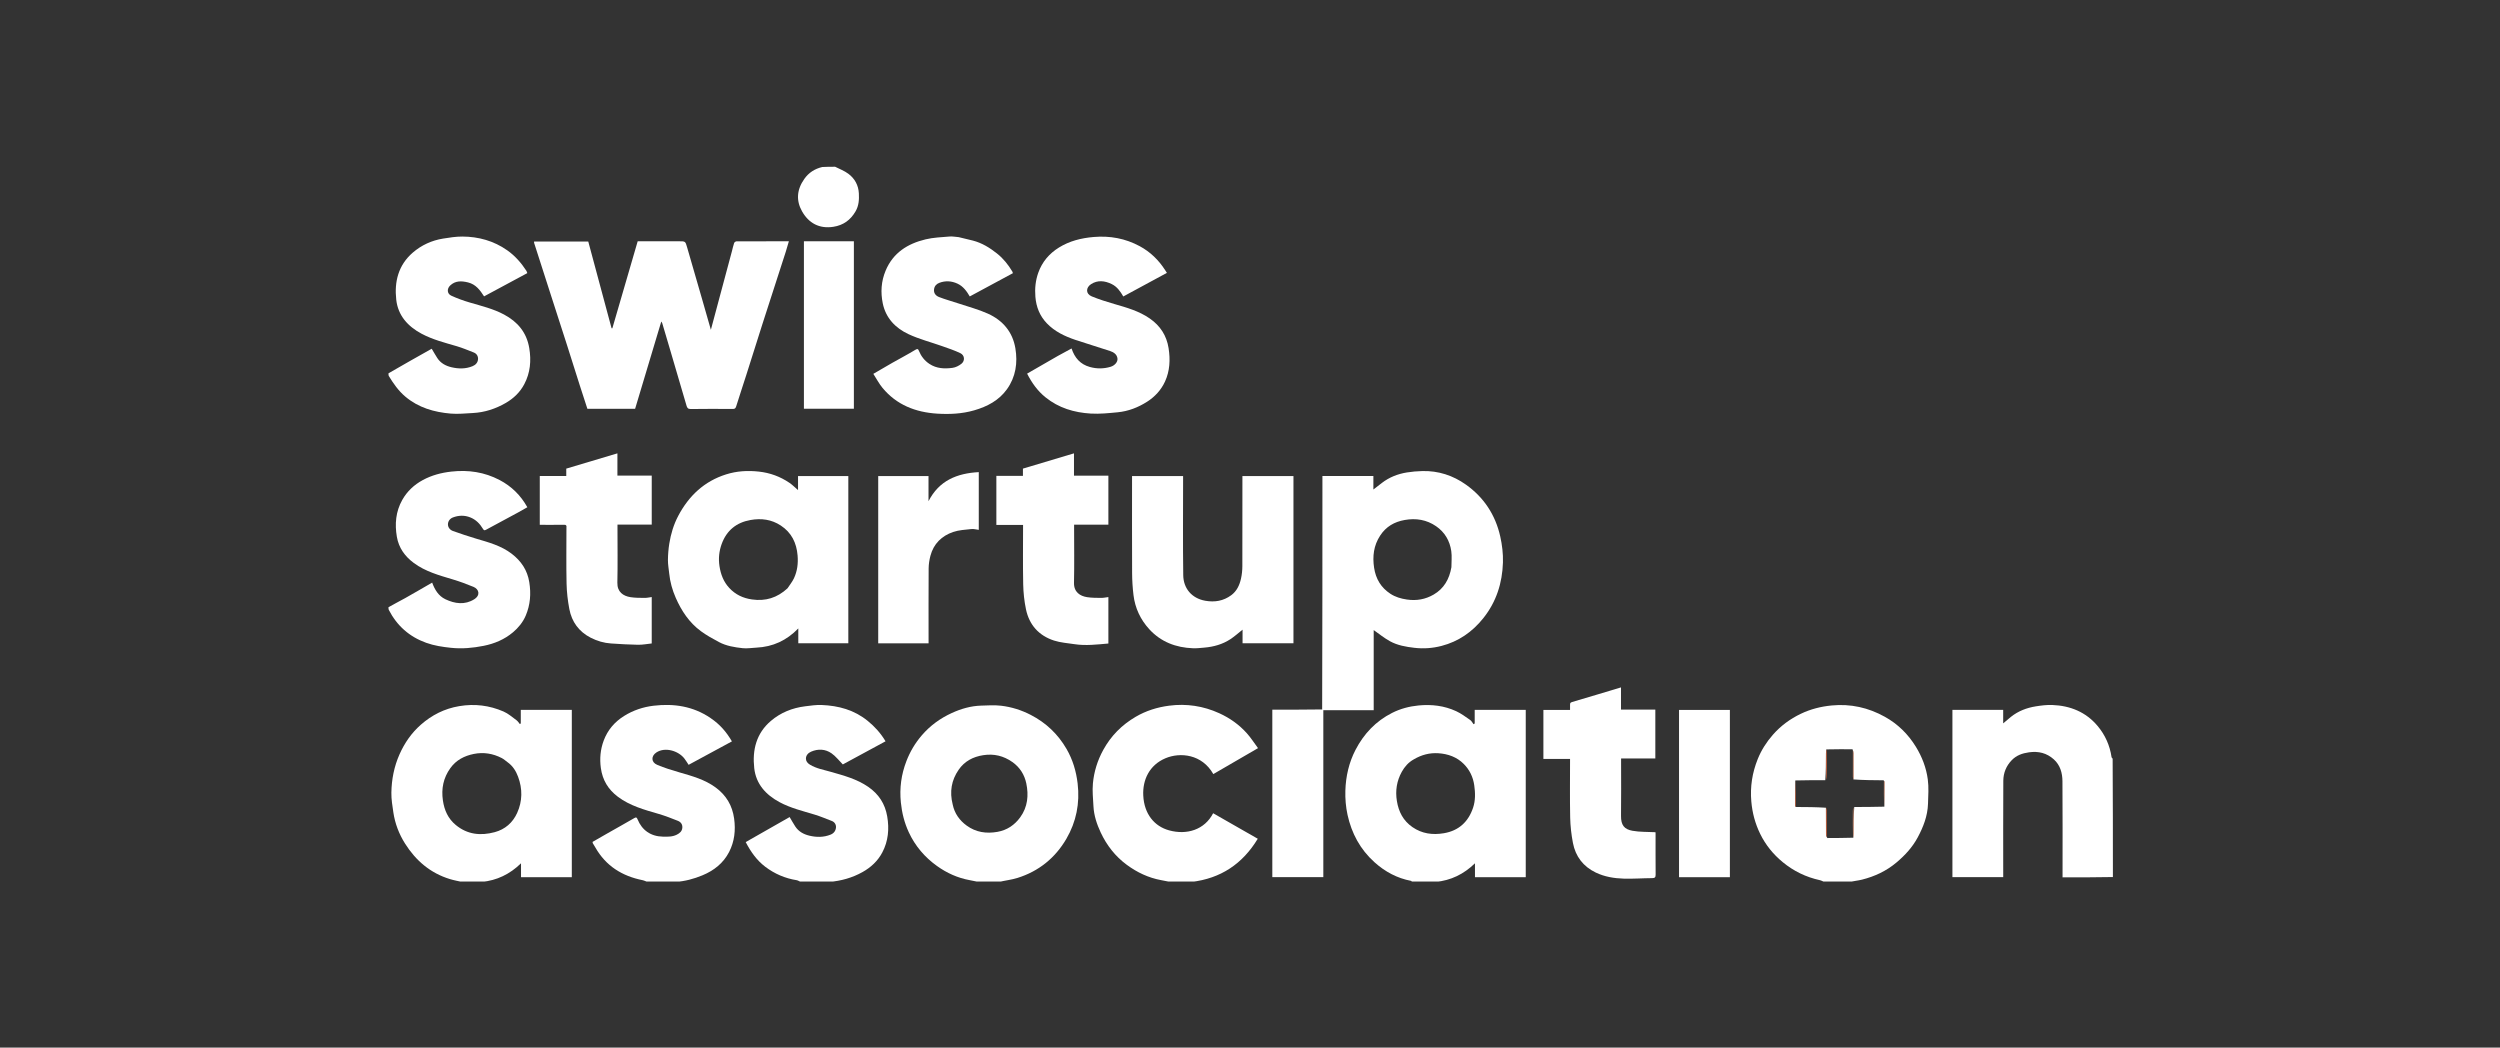
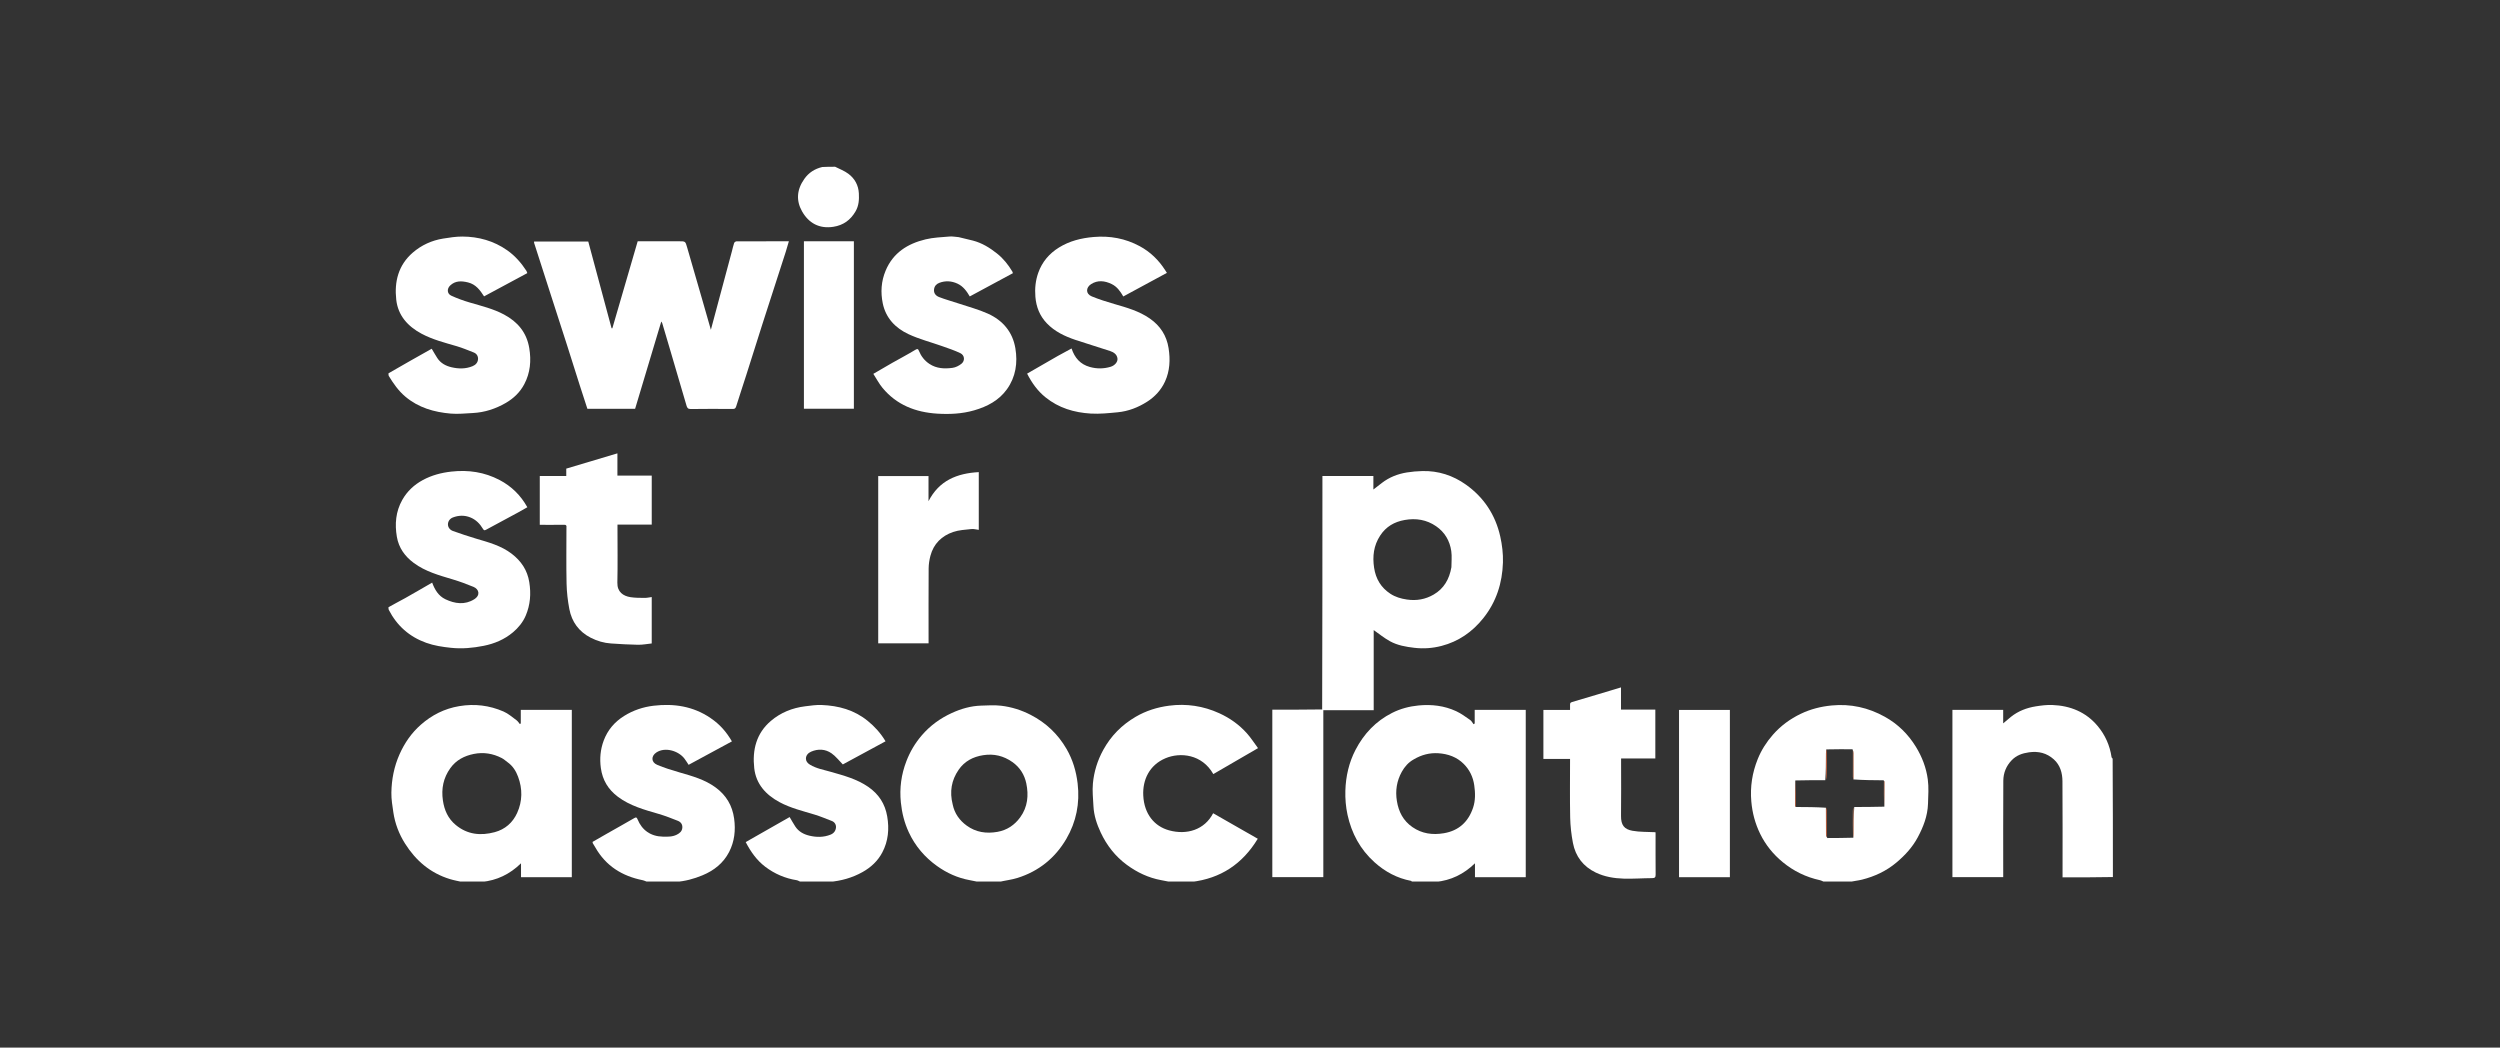
<svg xmlns="http://www.w3.org/2000/svg" width="2785" height="1167" viewBox="0 0 2785 1167" fill="none">
  <rect x="0" y="0" width="2785" height="1167" fill="#333333" stroke="none" />
  <g clip-path="url(#clip0_443_93)">
    <path d="M1573.43 982.769C1572.71 982.259 1572.41 981.379 1571.96 981.294C1556.33 978.317 1542.94 971.102 1531.14 960.499C1515.25 946.217 1505.67 928.293 1501.16 907.753C1499.24 898.981 1498.46 889.736 1498.74 880.754C1499.22 864.903 1502.68 849.522 1510.07 835.288C1519.37 817.403 1532.67 803.355 1550.73 794.209C1559.95 789.542 1569.78 786.905 1580.2 785.89C1594.84 784.465 1608.89 786.13 1622.19 792.269C1627.73 794.828 1632.75 798.593 1637.81 802.093C1639.38 803.181 1640.31 805.198 1641.54 806.79C1641.96 806.512 1642.39 806.233 1642.82 805.954C1642.82 800.96 1642.82 795.966 1642.82 790.806C1662 790.806 1680.75 790.806 1699.68 790.806C1699.68 852.912 1699.68 914.95 1699.68 977.188C1680.9 977.188 1662.16 977.188 1643.12 977.188C1643.12 972.282 1643.12 967.361 1643.12 961.719C1630.57 973.896 1616.27 980.813 1599.31 982.465C1590.73 982.769 1582.26 982.769 1573.43 982.769ZM1574.96 845.933C1569.09 849.2 1564.77 854.024 1561.58 859.813C1555.97 869.983 1554.25 880.819 1556.13 892.335C1558.08 904.362 1563.2 914.293 1573.44 921.383C1584.16 928.81 1595.94 930.325 1608.46 928.215C1625.14 925.403 1635.78 915.445 1641.03 899.726C1643.73 891.628 1643.52 883.197 1642.3 874.722C1640.99 865.514 1637.1 857.575 1630.71 851.125C1622.98 843.323 1613.05 839.773 1602.21 839.103C1592.69 838.514 1583.71 840.763 1574.96 845.933Z" fill="white" />
    <path d="M516.116 982.769C510.898 981.625 505.959 980.747 501.196 979.293C479.434 972.649 463.255 958.781 451.257 939.805C444.526 929.16 440.062 917.528 438.204 905.043C437.116 897.733 435.88 890.325 435.996 882.982C436.228 868.227 439.037 853.859 445.092 840.255C450.706 827.642 458.435 816.477 468.776 807.37C481.07 796.545 495.15 789.4 511.601 786.638C528.804 783.75 545.218 785.788 560.981 792.649C566.219 794.929 570.728 798.95 575.426 802.373C576.892 803.441 577.884 805.159 579.093 806.58C579.447 806.362 579.801 806.144 580.155 805.927C580.155 800.933 580.155 795.94 580.155 790.791C599.33 790.791 618.077 790.791 636.994 790.791C636.994 852.932 636.994 914.964 636.994 977.193C618.199 977.193 599.452 977.193 580.413 977.193C580.413 972.277 580.413 967.358 580.413 961.722C567.878 973.905 553.562 980.802 536.617 982.465C529.827 982.769 523.151 982.769 516.116 982.769ZM565.345 849.055C563.231 847.519 561.271 845.687 558.977 844.498C549.138 839.399 538.637 837.692 527.786 839.892C517.304 842.017 508.184 846.641 501.695 855.693C493.856 866.628 491.467 878.606 493.407 891.807C494.998 902.636 499.138 911.915 507.69 918.999C520.659 929.743 535.398 931.233 551.059 927.043C562.697 923.929 571.182 916.421 576.069 905.688C582.049 892.554 582.202 878.743 577.113 865.211C574.804 859.072 571.409 853.347 565.345 849.055Z" fill="white" />
    <path d="M2032.94 982.769C2030.85 982.002 2029.19 980.914 2027.38 980.518C2011.88 977.126 1998.08 970.456 1985.79 960.3C1975.23 951.567 1966.84 941.174 1960.87 928.987C1955.3 917.625 1952.06 905.585 1950.96 892.785C1949.55 876.389 1952.01 860.819 1958.07 845.712C1962.1 835.657 1967.84 826.668 1975.03 818.479C1983.78 808.508 1994.17 800.889 2006.03 795.194C2016.92 789.97 2028.36 787.061 2040.46 785.888C2061.67 783.832 2081.36 788.286 2099.73 798.501C2114.14 806.509 2125.63 817.788 2134.31 831.941C2141.19 843.156 2145.83 855.274 2147.55 868.152C2148.75 877.097 2148.09 886.335 2147.8 895.427C2147.37 908.949 2142.58 921.259 2136.26 933.002C2130.38 943.914 2122.15 952.84 2112.69 960.8C2101.36 970.323 2088.4 976.371 2074.2 979.931C2069.73 981.052 2065.08 981.448 2060.37 982.473C2051.26 982.769 2042.28 982.769 2032.94 982.769ZM2065.64 899.006C2076.62 898.971 2087.6 898.936 2099.17 898.619C2099.24 889.42 2099.33 880.222 2099.37 871.023C2099.37 870.599 2098.94 870.173 2098.28 869.247C2087.14 869.171 2076 869.095 2064.85 868.299C2064.85 858.574 2064.88 848.849 2064.82 839.125C2064.81 837.803 2064.37 836.483 2063.7 834.662C2054.17 834.624 2044.63 834.586 2034.51 834.835C2034.38 836.217 2034.14 837.599 2034.13 838.981C2034.09 848.969 2034.09 858.957 2033.38 869.112C2022.43 869.119 2011.47 869.126 1999.93 869.42C1999.84 878.985 1999.75 888.55 1999.7 898.116C1999.7 898.389 2000.16 898.664 2001.11 898.988C2012.1 899.031 2023.08 899.073 2034.1 899.819C2034.1 909.766 2034.08 919.713 2034.15 929.66C2034.16 930.95 2034.7 932.236 2035.69 933.574C2045.13 933.545 2054.56 933.515 2064.59 933.204C2064.68 931.809 2064.83 930.414 2064.84 929.019C2064.89 919.041 2064.91 909.064 2065.64 899.006Z" fill="white" />
    <path d="M1091.65 982.769C1087.6 982.003 1083.93 981.16 1080.22 980.485C1066.86 978.047 1054.74 972.544 1043.82 964.724C1030.15 954.946 1019.44 942.406 1012.36 927.081C1007.5 916.574 1004.72 905.51 1003.55 893.873C1001.94 877.951 1004.02 862.734 1009.73 847.917C1013.77 837.424 1019.38 827.912 1026.75 819.31C1036.11 808.382 1047.37 800.206 1060.35 794.271C1070.69 789.541 1081.5 786.415 1092.93 786.06C1100.35 785.829 1107.86 785.323 1115.19 786.177C1126.76 787.525 1137.81 791.009 1148.28 796.413C1165.29 805.196 1178.53 817.767 1188.12 834.313C1195.05 846.278 1198.87 859.108 1200.49 872.843C1203.09 894.839 1198.97 915.502 1187.95 934.417C1175.51 955.78 1157.18 970.588 1133.43 978.033C1126.85 980.097 1119.85 980.819 1112.92 982.462C1105.87 982.769 1098.94 982.769 1091.65 982.769ZM1061.32 896.291C1063.38 906.181 1068.88 913.888 1076.89 919.717C1087.15 927.182 1098.71 928.881 1111.07 926.702C1121.92 924.789 1130.28 919.092 1136.61 910.341C1144.86 898.931 1146.06 885.912 1143.3 872.721C1141.28 863.081 1136.17 854.797 1127.76 848.89C1117.9 841.97 1107.25 839.413 1095.28 841.274C1083.86 843.049 1074.46 848.049 1067.92 857.533C1059.93 869.106 1057.65 881.913 1061.32 896.291Z" fill="white" />
    <path d="M2353.77 977.028C2335.22 977.389 2316.67 977.389 2297.68 977.389C2297.68 975.881 2297.68 974.526 2297.68 973.171C2297.68 938.853 2297.83 904.533 2297.57 870.217C2297.5 861.131 2295.09 852.355 2287.96 845.941C2280.1 838.877 2270.87 836.585 2260.3 838.079C2252.85 839.132 2246.34 841.418 2241.08 846.852C2234.91 853.217 2231.75 861.059 2231.69 869.692C2231.46 905.413 2231.59 941.136 2231.59 977.123C2212.77 977.123 2194.02 977.123 2175 977.123C2175 915.187 2175 853.058 2175 790.779C2193.79 790.779 2212.54 790.779 2231.54 790.779C2231.54 795.606 2231.54 800.291 2231.54 805.833C2234.8 803.084 2237.46 800.742 2240.22 798.541C2248.36 792.072 2257.79 788.488 2267.91 786.87C2273.98 785.899 2280.21 785.128 2286.32 785.364C2306.26 786.133 2323.66 793.146 2336.7 808.686C2345.11 818.691 2350.36 830.393 2352.27 843.459C2352.35 844.015 2352.87 844.506 2353.48 845.111C2353.77 889.02 2353.77 932.844 2353.77 977.028Z" fill="white" />
    <path d="M722.047 982.769C719.723 982.001 717.822 980.922 715.786 980.512C693.036 975.932 674.949 964.682 663.262 944.142C662.344 942.529 661.314 940.98 660.382 939.374C660.206 939.071 660.245 938.644 660.119 937.863C665.546 934.746 671.055 931.555 676.59 928.41C686.572 922.738 696.609 917.161 706.532 911.387C708.681 910.136 709.305 910.412 710.24 912.714C715.161 924.824 724.907 931.783 738.603 932.034C743.865 932.13 749.127 932.29 754.05 929.777C757.213 928.162 759.696 926.105 760.091 922.354C760.506 918.424 758.478 915.714 755.074 914.374C748.107 911.631 741.117 908.848 733.94 906.757C717.919 902.09 701.798 897.758 688.174 887.481C677.544 879.462 671.179 868.999 669.348 855.614C667.905 845.061 668.83 834.905 672.526 825C676.898 813.283 684.595 804.265 695.173 797.625C705.298 791.27 716.479 787.546 728.152 786.17C750.664 783.518 772.161 786.714 791.428 799.817C802.288 807.203 809.195 815.406 815.351 825.902C799.39 834.541 783.434 843.178 767.117 852.009C765.598 849.738 764.117 847.208 762.335 844.912C755.789 836.481 740.953 831.807 731.196 838.246C725.176 842.218 725.276 849.124 732.038 851.991C740.153 855.432 748.656 858.048 757.142 860.502C771.148 864.552 785.171 868.399 797.181 877.221C808.984 885.891 815.822 897.311 817.824 911.928C819.609 924.958 818.224 937.448 812.249 949.075C805.854 961.519 795.392 969.768 782.564 975.089C772.982 979.064 763.093 981.756 752.543 982.46C742.417 982.769 732.412 982.769 722.047 982.769Z" fill="white" />
    <path d="M892.632 982.769C890.694 982.005 889.185 980.81 887.529 980.547C874.56 978.492 862.872 973.431 852.463 965.545C842.926 958.319 836.25 948.713 830.71 938.085C847.116 928.739 863.46 919.428 879.648 910.205C881.898 913.979 883.789 917.385 885.903 920.646C889.62 926.38 895.291 929.422 901.674 930.943C909.577 932.827 917.502 932.898 925.263 929.787C929.094 928.252 931.1 925.231 931.298 921.554C931.458 918.577 929.766 915.758 926.616 914.546C920.324 912.126 914.093 909.479 907.657 907.518C894.349 903.464 880.755 900.247 868.384 893.596C853.11 885.385 842.196 873.395 840.223 855.76C837.958 835.506 842.483 816.902 858.85 803.019C869.779 793.749 882.675 788.602 896.854 786.826C902.966 786.06 909.161 785.123 915.274 785.366C934.126 786.119 951.708 790.856 966.704 803.135C974.373 809.415 980.961 816.535 986.5 825.802C970.299 834.574 954.187 843.298 938.898 851.576C934.583 847.235 930.974 842.416 926.28 839.165C919.4 834.4 911.472 833.968 903.636 837.332C900.351 838.742 897.891 841.372 897.8 844.94C897.728 847.757 899.404 850.088 902.174 851.779C909.39 856.184 917.561 857.551 925.468 859.812C939.931 863.947 954.471 867.781 967.158 876.513C978.889 884.588 985.938 895.41 988.342 909.401C990.744 923.385 989.576 936.915 982.904 949.586C977.877 959.131 970.239 966.24 960.835 971.496C949.378 977.901 937.071 981.312 923.894 982.462C913.515 982.769 903.253 982.769 892.632 982.769Z" fill="white" />
    <path d="M432.769 676.419C438.976 672.851 445.259 669.726 451.372 666.297C461.379 660.683 471.274 654.87 481.429 649.018C484.315 656.918 488.43 663.847 496.148 667.546C506.735 672.62 517.898 674.078 528.188 667.646C535.677 662.965 533.426 656.25 527.55 653.804C519.964 650.647 512.206 647.806 504.337 645.444C489.198 640.9 473.957 636.756 460.961 627.14C451.018 619.784 444.196 610.239 442.113 598.059C439.682 583.843 440.819 569.907 448.113 556.939C453.568 547.24 461.394 539.988 471.028 534.777C480.914 529.429 491.562 526.604 502.826 525.35C521.753 523.242 539.69 525.899 556.551 534.745C569.777 541.684 580.064 551.766 587.465 565.069C583.961 567.05 580.662 568.985 577.3 570.802C565.35 577.259 553.357 583.639 541.435 590.149C539.642 591.129 538.968 590.785 537.964 589.089C534.6 583.403 530.082 578.848 523.827 576.356C517.396 573.795 510.856 574.026 504.497 576.458C501.148 577.74 498.983 580.772 499.011 584.239C499.038 587.611 501.383 590.398 504.619 591.544C513.066 594.535 521.56 597.427 530.149 599.975C544.121 604.12 558.254 607.82 570.093 616.924C580.568 624.979 587.469 635.13 589.618 648.52C591.686 661.401 590.779 673.78 585.664 685.788C582.506 693.199 577.488 699.298 571.404 704.423C561.949 712.389 550.776 717.061 538.802 719.451C526.831 721.84 514.768 722.968 502.413 721.661C492.939 720.659 483.682 719.29 474.735 716.069C456.048 709.343 442.201 697.125 433.038 679.26C432.769 678.366 432.769 677.546 432.769 676.419Z" fill="white" />
    <path d="M432.769 415.876C448.881 406.508 464.993 397.447 480.92 388.49C483.107 392.146 485.009 395.55 487.125 398.815C490.843 404.552 496.515 407.597 502.904 409.102C510.809 410.964 518.76 411.105 526.489 407.905C530.045 406.433 532.332 403.73 532.531 400.063C532.705 396.856 531.074 393.957 527.795 392.682C521.513 390.24 515.284 387.564 508.831 385.675C495.466 381.763 481.935 378.352 469.563 371.728C454.278 363.544 443.394 351.52 441.417 333.875C439.162 313.75 443.786 295.262 459.831 281.416C469.529 273.047 481.008 267.795 493.72 265.761C500.762 264.635 507.912 263.499 515.009 263.523C533.17 263.585 550.181 268.363 565.114 278.884C573.706 284.938 580.661 292.847 586.416 301.709C586.868 302.406 587.037 303.287 587.403 304.255C571.26 312.937 555.229 321.558 539.254 330.149C534.747 323.144 530.025 316.718 521.34 314.606C514.116 312.85 507.268 312.537 501.461 318.079C497.707 321.662 497.99 327.186 502.62 329.331C509.375 332.46 516.471 334.994 523.623 337.092C536.515 340.876 549.609 344.031 561.56 350.424C576.654 358.498 586.677 370.354 589.584 387.719C591.933 401.75 590.763 415.231 584.094 427.913C579.367 436.9 572.22 443.786 563.505 448.836C552.106 455.441 539.802 459.481 526.551 460.122C518.427 460.515 510.223 461.451 502.175 460.754C483.644 459.15 466.23 454.231 451.509 441.799C443.789 435.28 438.294 427.306 433.035 418.714C432.769 417.823 432.769 417.004 432.769 415.876Z" fill="white" />
    <path d="M1305.26 982.769C1301.09 982 1297.28 981.182 1293.45 980.473C1279.35 977.861 1266.73 971.859 1255.26 963.42C1242.43 953.98 1232.9 941.725 1226.18 927.38C1221.87 918.17 1218.64 908.505 1218.11 898.219C1217.67 889.713 1216.72 881.112 1217.5 872.694C1218.72 859.583 1222.62 847.06 1229.04 835.391C1237.63 819.754 1249.64 807.601 1265.02 798.584C1276.62 791.779 1289.21 787.85 1302.36 786.136C1321.7 783.614 1340.46 786.412 1358.29 794.546C1370.02 799.897 1380.4 807.253 1388.98 816.84C1393.44 821.813 1397.06 827.535 1401.43 833.423C1384.58 843.205 1368.11 852.766 1351.64 862.33C1339.02 840.074 1314.72 837.772 1298.31 844.703C1280.48 852.24 1272.72 868.621 1273.6 886.281C1274.62 906.764 1285.9 920.454 1302.32 924.996C1322.12 930.474 1341.92 924.402 1351.44 905.944C1367.95 915.38 1384.45 924.814 1401.15 934.361C1384.11 962.493 1359.84 978.614 1327.3 982.464C1320 982.769 1312.81 982.769 1305.26 982.769Z" fill="white" />
    <path d="M930.332 185.769C935.505 188.325 940.714 190.349 945.043 193.559C952.218 198.88 956.298 206.371 956.774 215.436C957.137 222.343 956.778 229.061 953.096 235.427C947.478 245.141 939.476 250.921 928.416 252.648C912.626 255.115 900.833 248.529 893.402 235.284C886.829 223.569 887.449 211.368 896.077 199.222C901.015 192.272 907.614 188.048 915.998 186.056C920.719 185.769 925.345 185.769 930.332 185.769Z" fill="white" />
    <path d="M1472.88 790.318C1473.15 704.886 1473.17 619.719 1473.18 534.552C1473.18 533.174 1473.18 531.795 1473.18 530.253C1492.21 530.253 1510.96 530.253 1529.95 530.253C1529.95 535.04 1529.95 539.732 1529.95 545.32C1533.51 542.567 1536.48 540.253 1539.46 537.958C1547.68 531.64 1557.07 527.975 1567.19 526.318C1572.88 525.386 1578.69 524.91 1584.45 524.762C1602.33 524.303 1618.64 529.639 1633.07 539.9C1653.08 554.12 1665.87 573.607 1671.25 597.485C1673.38 606.959 1674.58 616.925 1674.28 626.608C1673.58 649.438 1666.92 670.485 1652.4 688.654C1640.17 703.963 1624.8 714.628 1605.88 719.544C1596.06 722.095 1585.97 722.885 1575.61 721.669C1566.12 720.553 1556.86 718.945 1548.54 714.398C1542.03 710.837 1536.2 706.016 1530.3 701.912C1530.3 730.915 1530.3 760.892 1530.3 791.172C1511.47 791.172 1492.98 791.172 1474.18 791.172C1474.18 853.265 1474.18 915.054 1474.18 977.116C1455.14 977.116 1436.39 977.116 1417.36 977.116C1417.36 915.281 1417.36 853.236 1417.36 790.583C1435.63 790.583 1454.12 790.583 1472.88 790.318ZM1616.87 631.891C1616.87 625.884 1617.57 619.775 1616.72 613.891C1615.07 602.43 1609.48 592.882 1599.82 586.224C1589.24 578.93 1577.44 577.044 1564.86 579.257C1553.33 581.288 1544.05 586.613 1537.5 596.648C1530.26 607.75 1528.82 619.706 1530.75 632.505C1532.62 644.868 1538.45 654.627 1548.9 661.464C1554.44 665.092 1560.63 666.888 1567.25 667.875C1577.95 669.469 1587.91 667.684 1597.09 662.352C1608.45 655.75 1614.53 645.328 1616.87 631.891Z" fill="white" />
    <path d="M645.819 429.137C640.988 414.064 636.39 399.236 631.664 384.449C625.477 365.089 619.181 345.764 612.948 326.418C606.94 307.773 600.95 289.121 594.969 270.466C594.859 270.122 594.956 269.712 594.956 269.053C614.982 269.053 634.986 269.053 655.322 269.053C663.926 301.071 672.604 333.366 681.282 365.662C681.576 365.678 681.871 365.695 682.166 365.711C691.546 333.488 700.926 301.265 710.384 268.773C719.125 268.773 727.945 268.773 736.765 268.773C743.295 268.773 749.826 268.773 756.356 268.773C763.55 268.773 763.503 268.787 765.401 275.379C771.202 295.516 777.053 315.638 782.864 335.772C785.862 346.16 788.816 356.561 791.915 367.396C795.405 354.346 798.748 341.827 802.102 329.311C806.541 312.744 810.992 296.18 815.427 279.612C816.225 276.631 816.82 273.583 817.838 270.681C818.134 269.839 819.57 268.858 820.489 268.853C839.683 268.748 858.878 268.774 878.808 268.774C877.577 272.947 876.532 276.789 875.312 280.574C866.731 307.188 858.067 333.776 849.524 360.402C843.426 379.408 837.506 398.472 831.446 417.49C827.706 429.229 823.779 440.908 820.118 452.671C819.439 454.852 818.592 455.605 816.284 455.589C800.663 455.484 785.038 455.402 769.421 455.647C766.321 455.695 765.466 454.22 764.805 451.977C758.609 430.932 752.445 409.878 746.263 388.829C743.45 379.252 740.626 369.678 737.77 360.114C737.564 359.422 737.058 358.82 736.678 358.152C726.963 390.553 717.27 422.875 707.521 455.389C689.968 455.389 672.198 455.389 654.339 455.389C651.557 446.723 648.776 438.061 645.819 429.137Z" fill="white" />
-     <path d="M842.509 721.474C837.221 721.731 832.221 722.611 827.375 722.08C818.283 721.082 809.122 719.624 800.92 715.254C793.972 711.551 786.997 707.705 780.682 703.045C767.799 693.537 759.176 680.517 752.803 666.029C749.01 657.405 746.447 648.354 745.505 638.913C745.006 633.919 744.043 628.924 744.083 623.935C744.132 617.786 744.635 611.584 745.606 605.511C747.328 594.748 750.468 584.296 755.565 574.655C767.327 552.403 784.455 536.147 808.906 528.449C820.825 524.696 832.912 524.002 845.347 525.356C857.851 526.717 869.138 530.882 879.432 537.86C882.702 540.077 885.508 542.979 889.001 545.975C889.001 540.428 889.001 535.517 889.001 530.346C907.776 530.346 926.271 530.346 945.029 530.346C945.029 592.212 945.029 654.256 945.029 716.573C926.737 716.573 908.242 716.573 889.303 716.573C889.303 711.307 889.303 705.803 889.303 700.079C876.337 713.474 861.04 720.595 842.509 721.474ZM877.312 655.345C879.737 651.629 882.634 648.133 884.488 644.151C888.199 636.179 889.259 627.722 888.524 618.851C887.354 604.709 881.774 593.302 869.754 585.409C859.408 578.616 848.035 577.16 836.072 579.286C820.327 582.084 809.433 590.932 803.959 605.986C801.074 613.917 800.207 622.106 801.494 630.639C802.884 639.863 806.032 648.098 812.378 654.954C819.217 662.342 827.659 666.353 837.72 667.789C852.834 669.945 865.775 666.019 877.312 655.345Z" fill="white" />
-     <path d="M1440.91 633.072C1440.91 661.105 1440.91 688.753 1440.91 716.623C1422 716.623 1403.24 716.623 1384.21 716.623C1384.21 711.507 1384.21 706.325 1384.21 701.446C1379.68 705.032 1375.41 708.948 1370.63 712.071C1361.87 717.789 1352.01 720.566 1341.62 721.442C1337.47 721.792 1333.29 722.314 1329.14 722.167C1310.06 721.488 1293.24 715.15 1280.19 700.839C1270.45 690.161 1264.48 677.408 1262.72 663.002C1261.74 654.866 1261.21 646.626 1261.17 638.429C1261.01 603.849 1261.1 569.268 1261.1 534.688C1261.1 533.297 1261.1 531.906 1261.1 530.301C1280.03 530.301 1298.78 530.301 1317.97 530.301C1317.97 531.615 1317.97 532.973 1317.97 534.331C1317.97 569.808 1317.63 605.289 1318.13 640.76C1318.33 655.57 1327.66 666.551 1342.59 669.227C1353.16 671.121 1362.89 669.498 1371.62 663.049C1377.73 658.53 1380.77 652.008 1382.4 644.915C1383.47 640.312 1383.96 635.481 1383.98 630.75C1384.11 598.731 1384.05 566.712 1384.05 534.693C1384.05 533.3 1384.05 531.908 1384.05 530.303C1402.97 530.303 1421.72 530.303 1440.91 530.303C1440.91 564.402 1440.91 598.545 1440.91 633.072Z" fill="white" />
    <path d="M1067.98 264.174C1073.48 265.455 1078.65 266.67 1083.79 268.005C1093.92 270.637 1102.61 275.993 1110.7 282.433C1117.74 288.029 1123.23 294.933 1127.81 302.614C1128.05 303.027 1128.12 303.546 1128.37 304.328C1112.39 312.942 1096.46 321.528 1080.31 330.231C1076.96 324.466 1073.05 318.947 1066.62 315.973C1060.01 312.918 1053.15 312.495 1046.36 315.106C1043.29 316.288 1040.98 318.567 1040.53 322.297C1039.97 326.859 1042.69 329.566 1046.14 330.915C1053.11 333.637 1060.39 335.579 1067.5 337.959C1078.58 341.667 1090 344.637 1100.59 349.429C1117.04 356.873 1128.03 369.68 1131.11 387.875C1133.87 404.151 1131.53 419.946 1121.76 433.586C1112.81 446.074 1099.8 452.924 1085.17 457.135C1071.61 461.039 1057.77 461.668 1043.93 460.79C1020.02 459.274 998.862 451.127 983.14 432.134C979.251 427.435 976.387 421.886 972.883 416.467C980.407 412.095 987.179 408.083 994.024 404.201C1002.62 399.328 1011.38 394.746 1019.82 389.629C1022.2 388.187 1022.89 388.903 1023.62 390.729C1026.08 396.819 1029.9 401.772 1035.41 405.41C1043.33 410.649 1052.21 410.993 1061.11 409.786C1064.56 409.316 1068.2 407.487 1070.98 405.29C1075.23 401.926 1074.7 395.778 1069.83 393.431C1063.34 390.307 1056.42 388.041 1049.61 385.62C1037.09 381.169 1024.06 377.854 1012.09 372.262C997.606 365.499 986.785 354.417 983.406 337.973C980.863 325.596 981.627 313.386 986.583 301.506C994.915 281.532 1011.12 271.465 1031.01 266.653C1039.7 264.551 1048.86 264.258 1057.83 263.479C1061.05 263.2 1064.36 263.907 1067.98 264.174Z" fill="white" />
    <path d="M1178.39 396.542C1183.59 393.688 1188.55 390.998 1193.73 388.19C1197.18 398.691 1203.48 405.801 1213.92 408.76C1221.71 410.966 1229.5 410.918 1237.22 408.605C1241.74 407.251 1245.23 403.32 1244.88 399.559C1244.42 394.8 1240.66 392.381 1236.67 391.044C1223.83 386.745 1210.81 382.975 1197.99 378.633C1186.16 374.626 1174.92 369.347 1166.12 360.104C1158.29 351.883 1154.34 342.03 1153.42 330.651C1152.67 321.415 1153.56 312.527 1156.63 303.865C1160.91 291.754 1168.86 282.447 1179.67 275.749C1191.47 268.433 1204.49 265.185 1218.36 264.01C1236.56 262.468 1253.58 265.602 1269.57 274.2C1281.37 280.552 1290.75 289.658 1297.98 300.956C1298.51 301.78 1299.04 302.603 1299.92 303.983C1283.69 312.764 1267.58 321.482 1251.34 330.267C1248.04 324.557 1244.39 319.325 1238.38 316.426C1230.73 312.732 1222.83 311.741 1215.41 316.563C1209.62 320.33 1209.21 327.296 1216.21 330.175C1224.37 333.53 1232.85 336.19 1241.34 338.65C1255.1 342.642 1268.86 346.474 1280.86 354.807C1292.52 362.901 1299.61 373.83 1301.8 387.83C1303.8 400.563 1303.26 413.187 1297.82 425.033C1293.5 434.424 1286.61 441.94 1277.88 447.514C1267.86 453.911 1256.9 458.162 1245.04 459.289C1235.1 460.234 1225.02 461.317 1215.11 460.717C1196.64 459.599 1179.36 454.527 1164.54 442.497C1155.67 435.294 1149.39 426.37 1144.2 416.221C1155.55 409.698 1166.85 403.202 1178.39 396.542Z" fill="white" />
    <path d="M631.015 587.833C631.318 585.454 630.788 584.555 628.433 584.593C619.479 584.741 610.52 584.653 601.306 584.653C601.306 566.575 601.306 548.586 601.306 530.287C610.925 530.287 620.716 530.287 630.822 530.287C630.822 527.374 630.822 524.753 630.822 522.042C649.88 516.35 668.669 510.737 687.801 505.023C687.801 513.706 687.801 521.628 687.801 529.857C700.551 529.857 713.159 529.857 726.032 529.857C726.032 548.147 726.032 566.136 726.032 584.432C713.616 584.432 701.008 584.432 687.877 584.432C687.877 586.076 687.877 587.421 687.877 588.767C687.877 608.875 688.203 628.992 687.743 649.09C687.504 659.542 694.309 663.965 702.333 665.242C707.556 666.073 712.942 665.999 718.258 666.06C720.739 666.089 723.227 665.475 726.023 665.112C726.023 682.355 726.023 699.313 726.023 716.807C721.093 717.315 715.915 718.349 710.753 718.275C700.76 718.133 690.769 717.469 680.79 716.83C672.796 716.317 665.219 714.077 658.086 710.434C644.892 703.697 636.954 692.759 634.23 678.443C632.457 669.118 631.362 659.55 631.155 650.065C630.704 629.454 631.015 608.827 631.015 587.833Z" fill="white" />
-     <path d="M1130.46 530.085C1133.65 530.085 1136.45 530.085 1139.55 530.085C1139.55 527.307 1139.55 524.679 1139.55 522.036C1158.56 516.35 1177.3 510.746 1196.42 505.025C1196.42 513.582 1196.42 521.597 1196.42 529.915C1209.29 529.915 1221.9 529.915 1234.74 529.915C1234.74 548.206 1234.74 566.194 1234.74 584.489C1222.24 584.489 1209.63 584.489 1196.56 584.489C1196.56 586.141 1196.56 587.494 1196.56 588.847C1196.56 608.955 1196.88 629.07 1196.43 649.168C1196.19 659.634 1203.19 664.031 1211.09 665.251C1216.19 666.039 1221.44 666.007 1226.63 666.061C1229.24 666.087 1231.86 665.487 1234.74 665.137C1234.74 682.385 1234.74 699.361 1234.74 716.877C1222.24 717.955 1209.61 719.562 1196.88 717.599C1189.28 716.426 1181.42 715.918 1174.17 713.572C1157.27 708.099 1146.57 696.14 1142.93 678.749C1141.02 669.596 1140.02 660.118 1139.84 650.763C1139.4 628.885 1139.7 606.993 1139.7 584.801C1129.76 584.801 1119.97 584.801 1109.95 584.801C1109.95 566.509 1109.95 548.521 1109.95 530.085C1116.61 530.085 1123.35 530.085 1130.46 530.085Z" fill="white" />
    <path d="M1749.04 786.175C1749.1 784.235 1748.72 782.791 1751.13 782.088C1769.22 776.81 1787.25 771.325 1805.79 765.759C1805.79 774.181 1805.79 782.26 1805.79 790.502C1818.72 790.502 1831.24 790.502 1844.04 790.502C1844.04 808.658 1844.04 826.647 1844.04 844.944C1831.67 844.944 1819.06 844.944 1805.9 844.944C1805.9 846.585 1805.9 847.927 1805.9 849.268C1805.9 869.122 1806.08 888.978 1805.82 908.828C1805.69 919.228 1809.43 923.813 1818.5 925.472C1826.76 926.982 1835.37 926.604 1844.18 927.077C1844.17 926.962 1844.31 927.758 1844.31 928.554C1844.32 943.796 1844.24 959.04 1844.38 974.281C1844.41 977.319 1843.54 978.217 1840.47 978.234C1829.9 978.291 1819.32 979.12 1808.78 978.8C1798.09 978.476 1787.51 976.736 1777.69 972.024C1763.69 965.304 1755.14 954.094 1752.25 939.04C1750.46 929.721 1749.37 920.149 1749.18 910.666C1748.73 889.032 1749.04 867.382 1749.04 845.43C1739.19 845.43 1729.4 845.43 1719.34 845.43C1719.34 827.138 1719.34 809.149 1719.34 790.846C1728.93 790.846 1738.72 790.846 1749.04 790.846C1749.04 789.202 1749.04 787.863 1749.04 786.175Z" fill="white" />
    <path d="M978.333 560.059C978.333 549.961 978.333 540.247 978.333 530.309C996.981 530.309 1015.47 530.309 1034.36 530.309C1034.36 539.596 1034.36 548.974 1034.36 558.352C1046.11 535.33 1066.05 527.261 1090.36 525.943C1090.36 547.579 1090.36 568.637 1090.36 590.261C1087.51 589.916 1084.76 589.077 1082.14 589.364C1075.36 590.11 1068.31 590.431 1061.93 592.59C1049.1 596.931 1040.04 605.713 1036.49 619.168C1035.29 623.717 1034.55 628.525 1034.51 633.221C1034.33 659.72 1034.43 686.221 1034.43 712.722C1034.43 713.978 1034.43 715.235 1034.43 716.663C1015.69 716.663 997.204 716.663 978.333 716.663C978.333 664.56 978.333 612.502 978.333 560.059Z" fill="white" />
    <path d="M1870.44 890.541C1870.44 857.128 1870.44 824.099 1870.44 790.849C1889.36 790.849 1908.11 790.849 1927.09 790.849C1927.09 852.847 1927.09 914.896 1927.09 977.167C1908.39 977.167 1889.64 977.167 1870.44 977.167C1870.44 948.455 1870.44 919.69 1870.44 890.541Z" fill="white" />
    <path d="M939.142 268.773C943.351 268.773 947.175 268.773 951.219 268.773C951.219 330.992 951.219 393.041 951.219 455.313C932.778 455.313 914.282 455.313 895.565 455.313C895.565 393.315 895.565 331.266 895.565 268.773C909.925 268.773 924.342 268.773 939.142 268.773Z" fill="white" />
    <path d="M2034.8 834.691C2035.02 844.525 2034.96 854.503 2034.88 864.48C2034.86 865.881 2034.75 867.282 2034.38 868.814C2034.09 858.957 2034.09 848.969 2034.13 838.981C2034.14 837.598 2034.38 836.217 2034.8 834.691Z" fill="#ED6F43" />
    <path d="M2034.08 899.467C2034.34 900.243 2034.84 901.37 2034.85 902.5C2034.91 912.605 2034.89 922.71 2034.94 933.17C2034.7 932.236 2034.16 930.95 2034.15 929.66C2034.08 919.713 2034.1 909.766 2034.08 899.467Z" fill="#ED6F43" />
    <path d="M2064.29 933.345C2064.03 923.509 2064.04 913.532 2064.09 903.555C2064.1 902.16 2064.26 900.766 2064.64 899.229C2064.91 909.064 2064.89 919.041 2064.84 929.019C2064.83 930.414 2064.68 931.809 2064.29 933.345Z" fill="#F5A480" />
    <path d="M2064.86 868.659C2064.6 867.86 2064.12 866.702 2064.12 865.541C2064.06 855.657 2064.09 845.772 2064.12 835.525C2064.37 836.483 2064.81 837.803 2064.82 839.125C2064.88 848.849 2064.85 858.574 2064.86 868.659Z" fill="#F5A480" />
    <path d="M2000.22 869.276C2000.45 878.832 2000.39 888.531 2000.37 898.584C2000.16 898.664 1999.7 898.389 1999.7 898.116C1999.75 888.55 1999.84 878.985 2000.22 869.276Z" fill="#ED6F43" />
    <path d="M2098.87 898.76C2098.61 889.425 2098.64 879.949 2098.69 870.111C2098.94 870.173 2099.37 870.599 2099.37 871.023C2099.33 880.222 2099.24 889.42 2098.87 898.76Z" fill="#F5A480" />
  </g>
  <defs>
    <clipPath id="clip0_443_93">
      <rect width="1921" height="797" fill="white" transform="translate(432 185)" />
    </clipPath>
  </defs>
</svg>